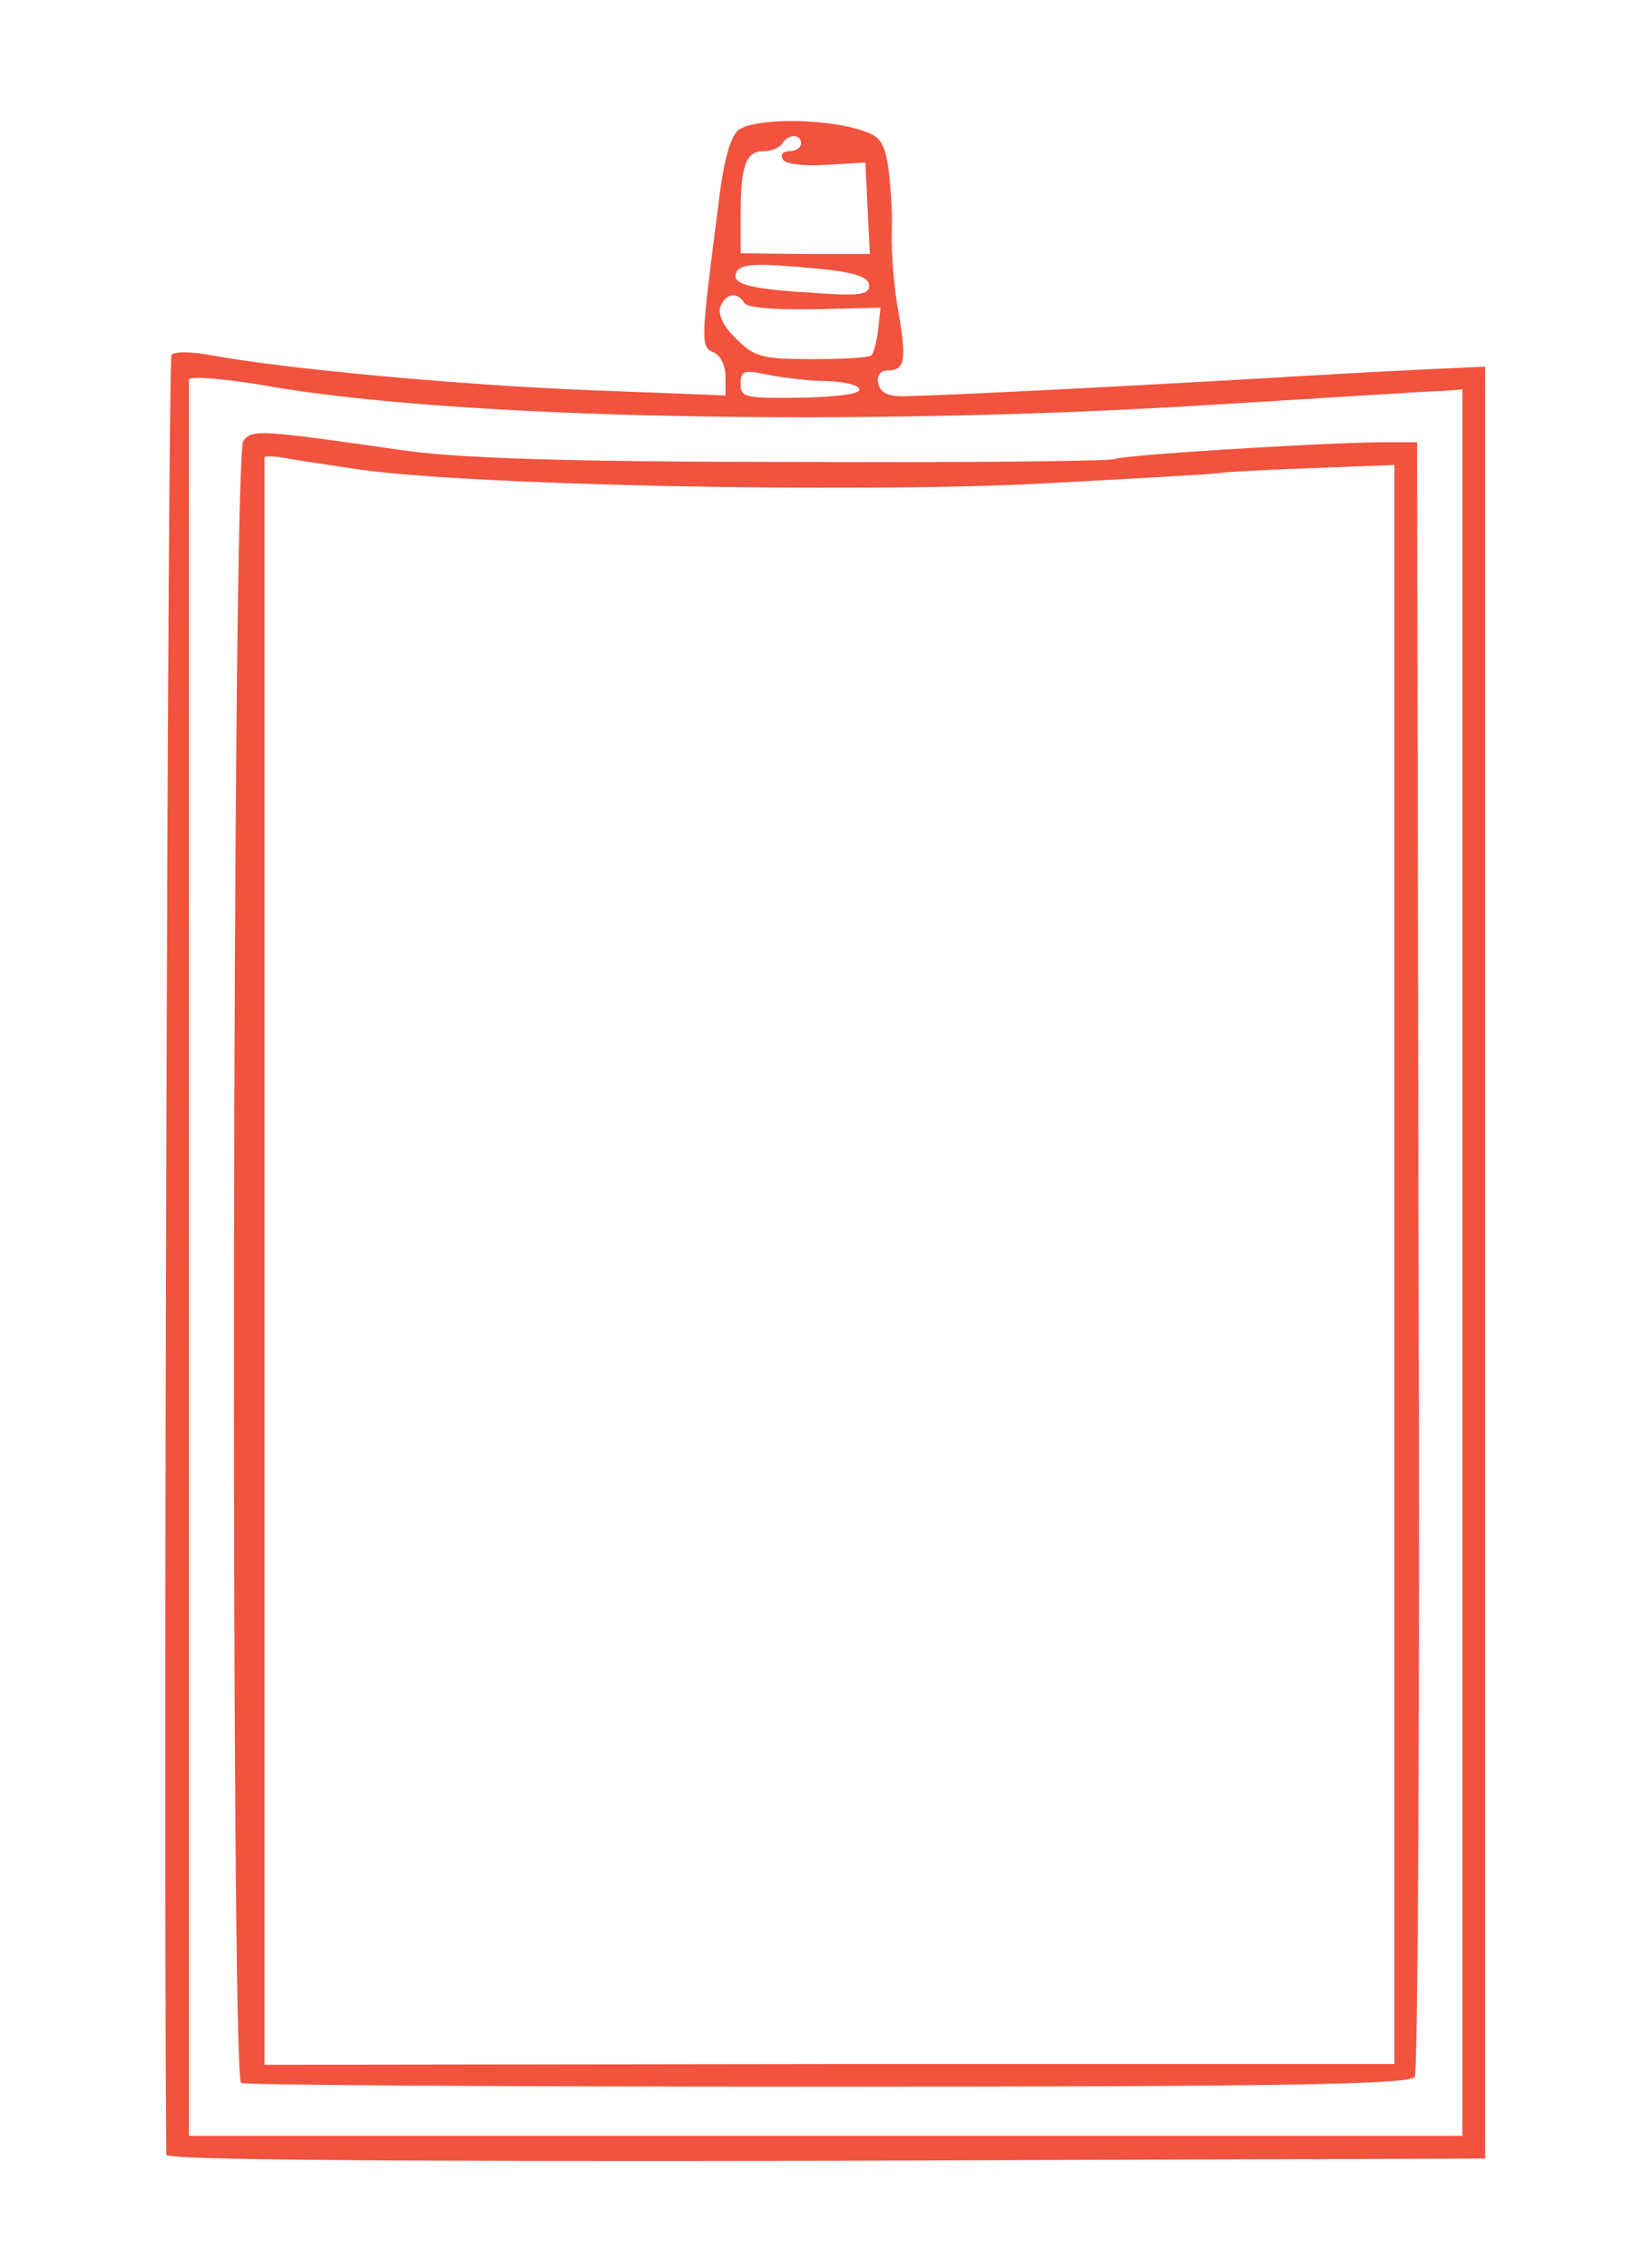
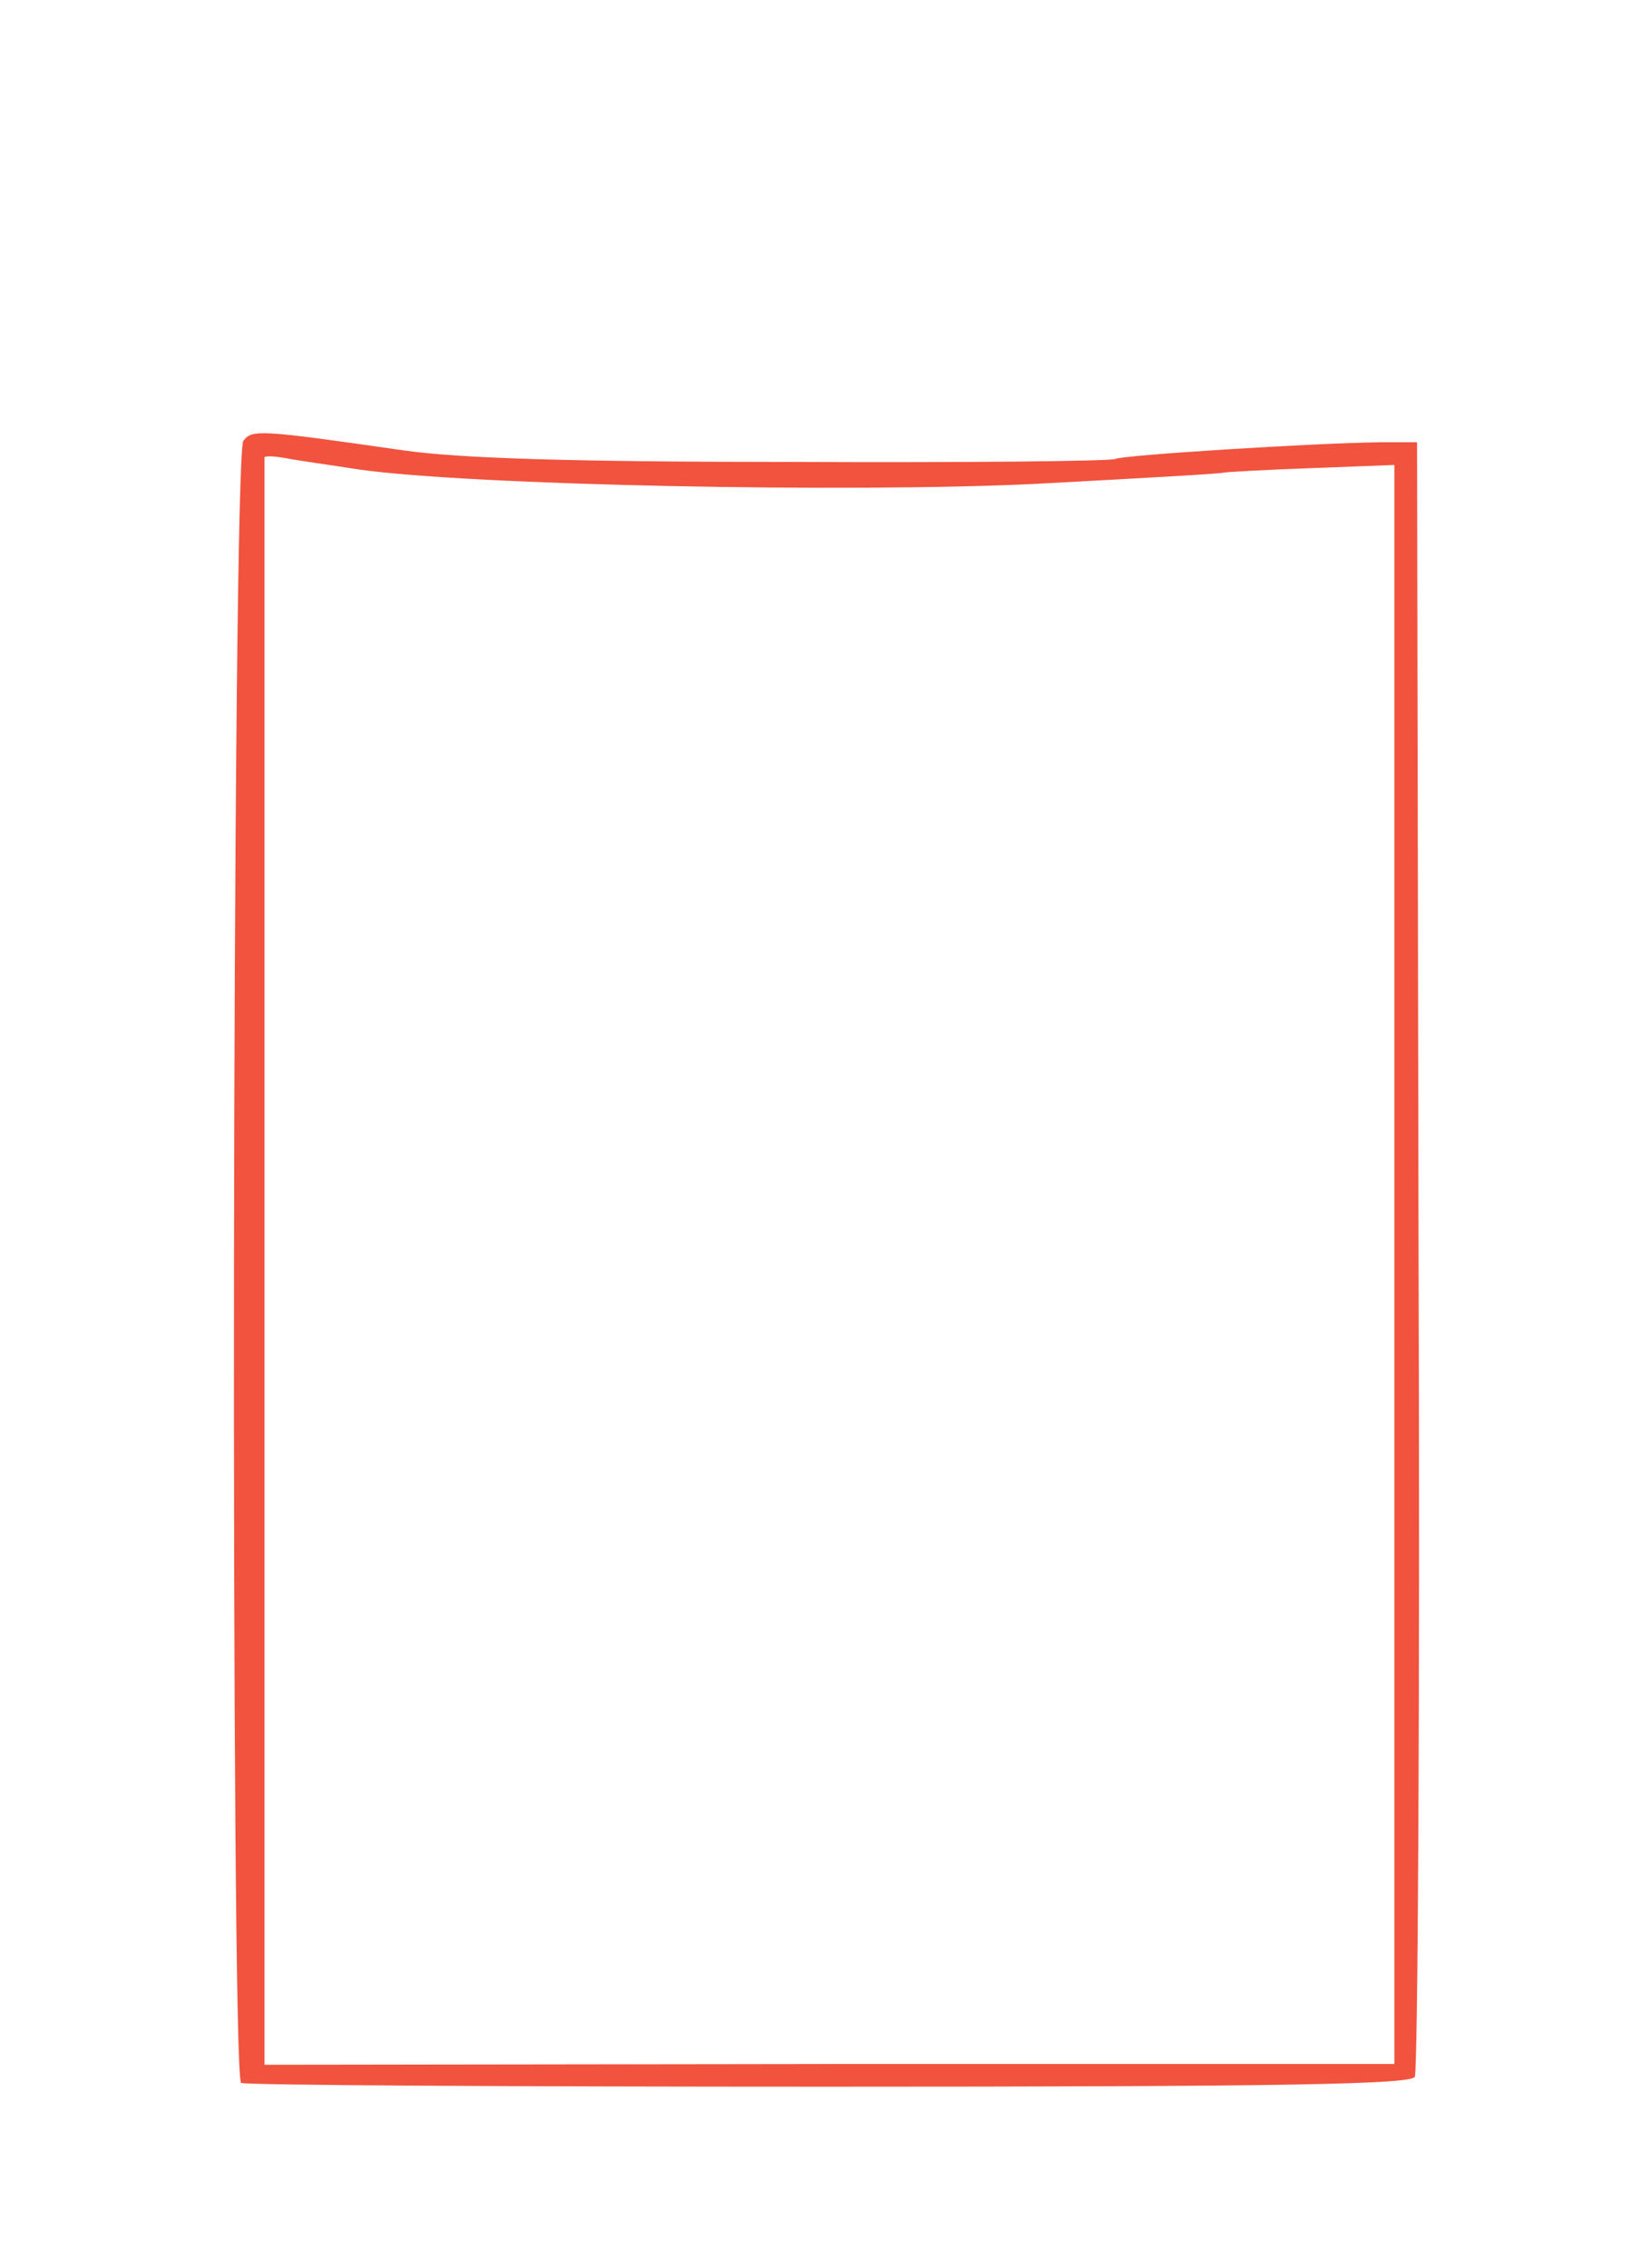
<svg xmlns="http://www.w3.org/2000/svg" version="1.0" width="217pt" height="300pt" viewBox="0 0 217 300" preserveAspectRatio="xMidYMid meet">
  <g transform="translate(0,300) scale(0.1,-0.1)" fill="#f1533e" stroke="none">
-     <path d="M977 2828 c-11 -9 -20 -42 -27 -103 -23 -177 -23 -184 -6 -191 9 -3 16 -18 16 -32 l0 -25 -182 7 c-173 7 -399 28 -498 46 -25 5 -48 5 -53 1 -5 -5 -11 -1913 -7 -2381 0 -7 293 -9 873 -8 l872 3 0 1185 0 1185 -45 -2 c-25 -1 -126 -6 -225 -12 -205 -12 -443 -24 -495 -25 -25 -1 -35 4 -38 17 -2 10 3 17 12 17 23 0 26 12 15 76 -6 32 -10 81 -9 108 1 27 -2 66 -5 87 -6 34 -11 40 -43 49 -51 14 -135 13 -155 -2z m83 -18 c0 -5 -7 -10 -16 -10 -8 0 -12 -5 -8 -11 3 -6 28 -9 58 -7 l51 3 3 -61 3 -60 -86 0 -85 1 0 52 c0 64 7 83 30 83 11 0 22 5 25 10 3 6 10 10 16 10 5 0 9 -4 9 -10z m29 -166 c45 -5 61 -11 61 -22 0 -12 -13 -14 -79 -9 -83 5 -105 12 -96 28 7 11 30 11 114 3z m-104 -45 c4 -6 41 -9 93 -8 l87 2 -3 -29 c-2 -16 -6 -31 -9 -34 -2 -3 -38 -5 -79 -5 -66 0 -76 3 -100 27 -17 16 -24 32 -21 42 7 18 23 21 32 5z m110 -103 c22 -1 41 -5 42 -11 2 -6 -29 -10 -77 -11 -73 -1 -80 0 -80 18 0 18 4 19 38 12 20 -4 55 -8 77 -8z m-744 -6 c248 -44 787 -55 1259 -25 151 9 286 18 300 18 l25 2 0 -1155 0 -1155 -843 0 -842 0 0 1160 c0 638 0 1161 0 1163 0 5 49 1 101 -8z" />
    <path d="M322 2417 c-15 -18 -17 -2162 -3 -2172 6 -3 355 -5 777 -5 600 0 770 3 776 13 4 6 7 496 5 1087 l-2 1075 -50 0 c-86 -1 -340 -17 -349 -22 -5 -3 -196 -5 -424 -4 -303 0 -443 5 -516 15 -195 28 -202 28 -214 13z m153 -38 c149 -21 649 -31 895 -19 129 7 242 13 250 15 8 1 62 4 120 6 l105 4 0 -1058 0 -1057 -748 0 -747 -1 0 1061 c0 583 0 1062 0 1065 0 2 12 2 28 -1 15 -3 59 -9 97 -15z" />
  </g>
</svg>